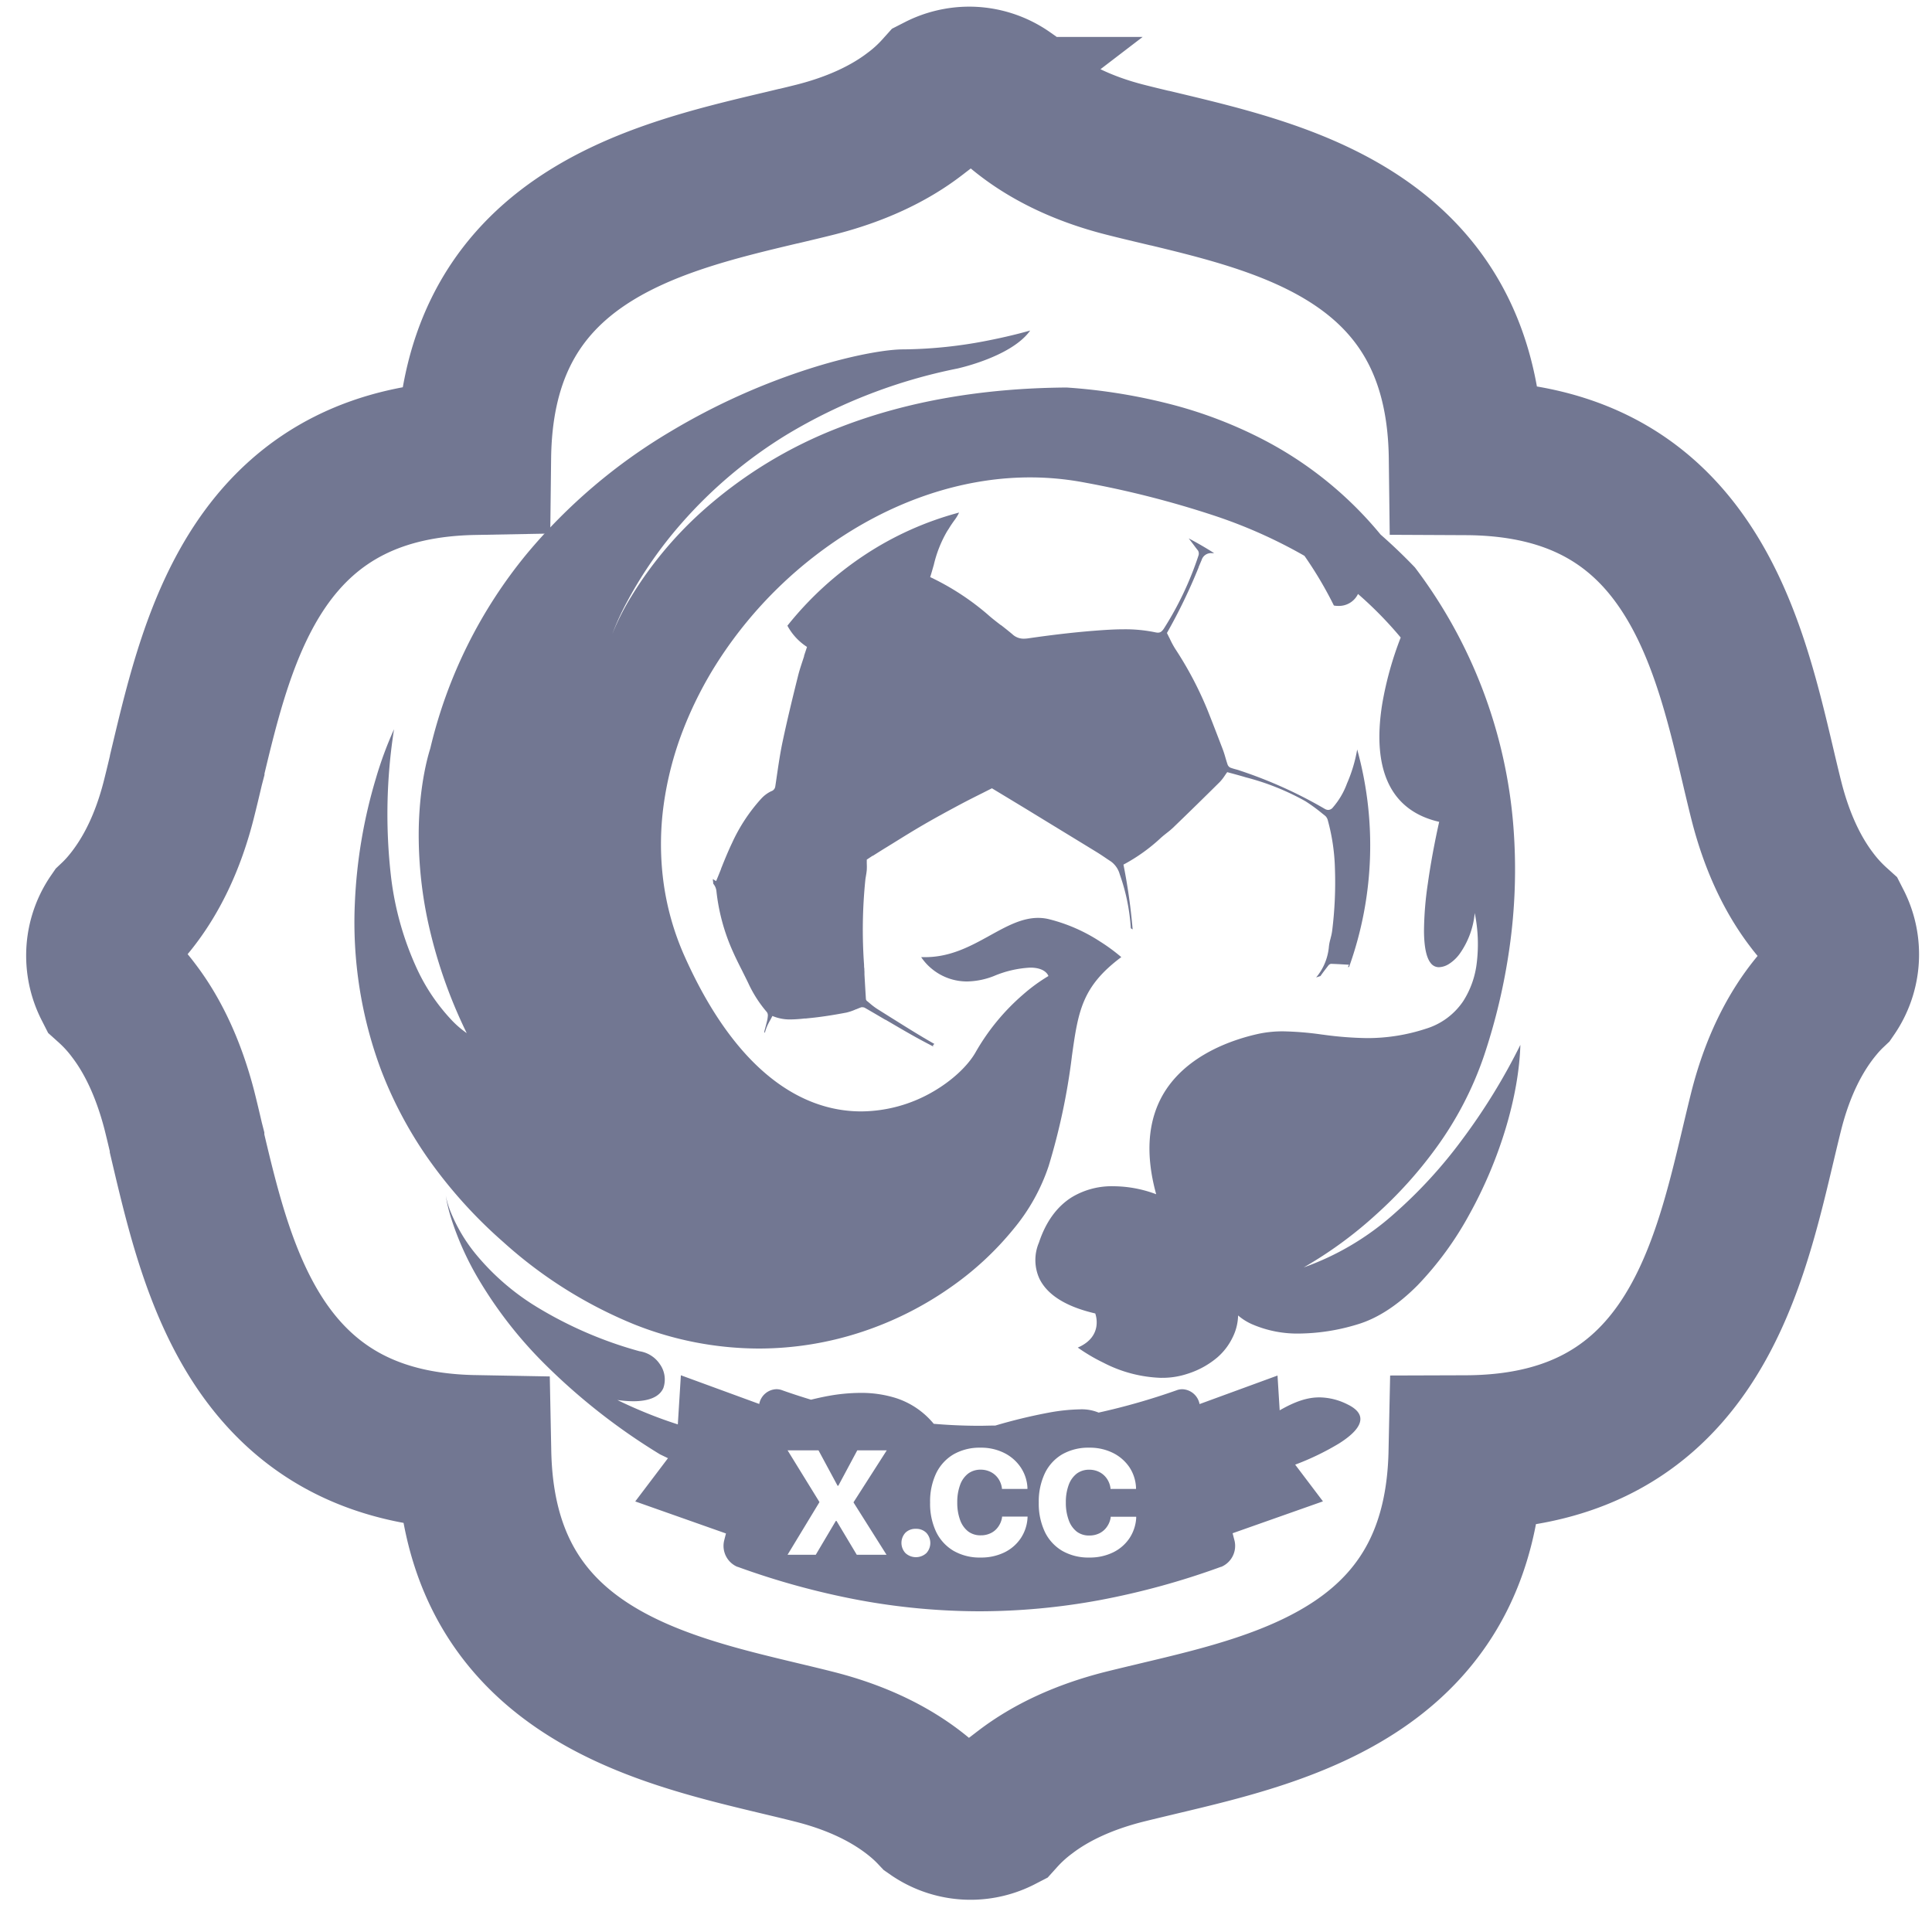
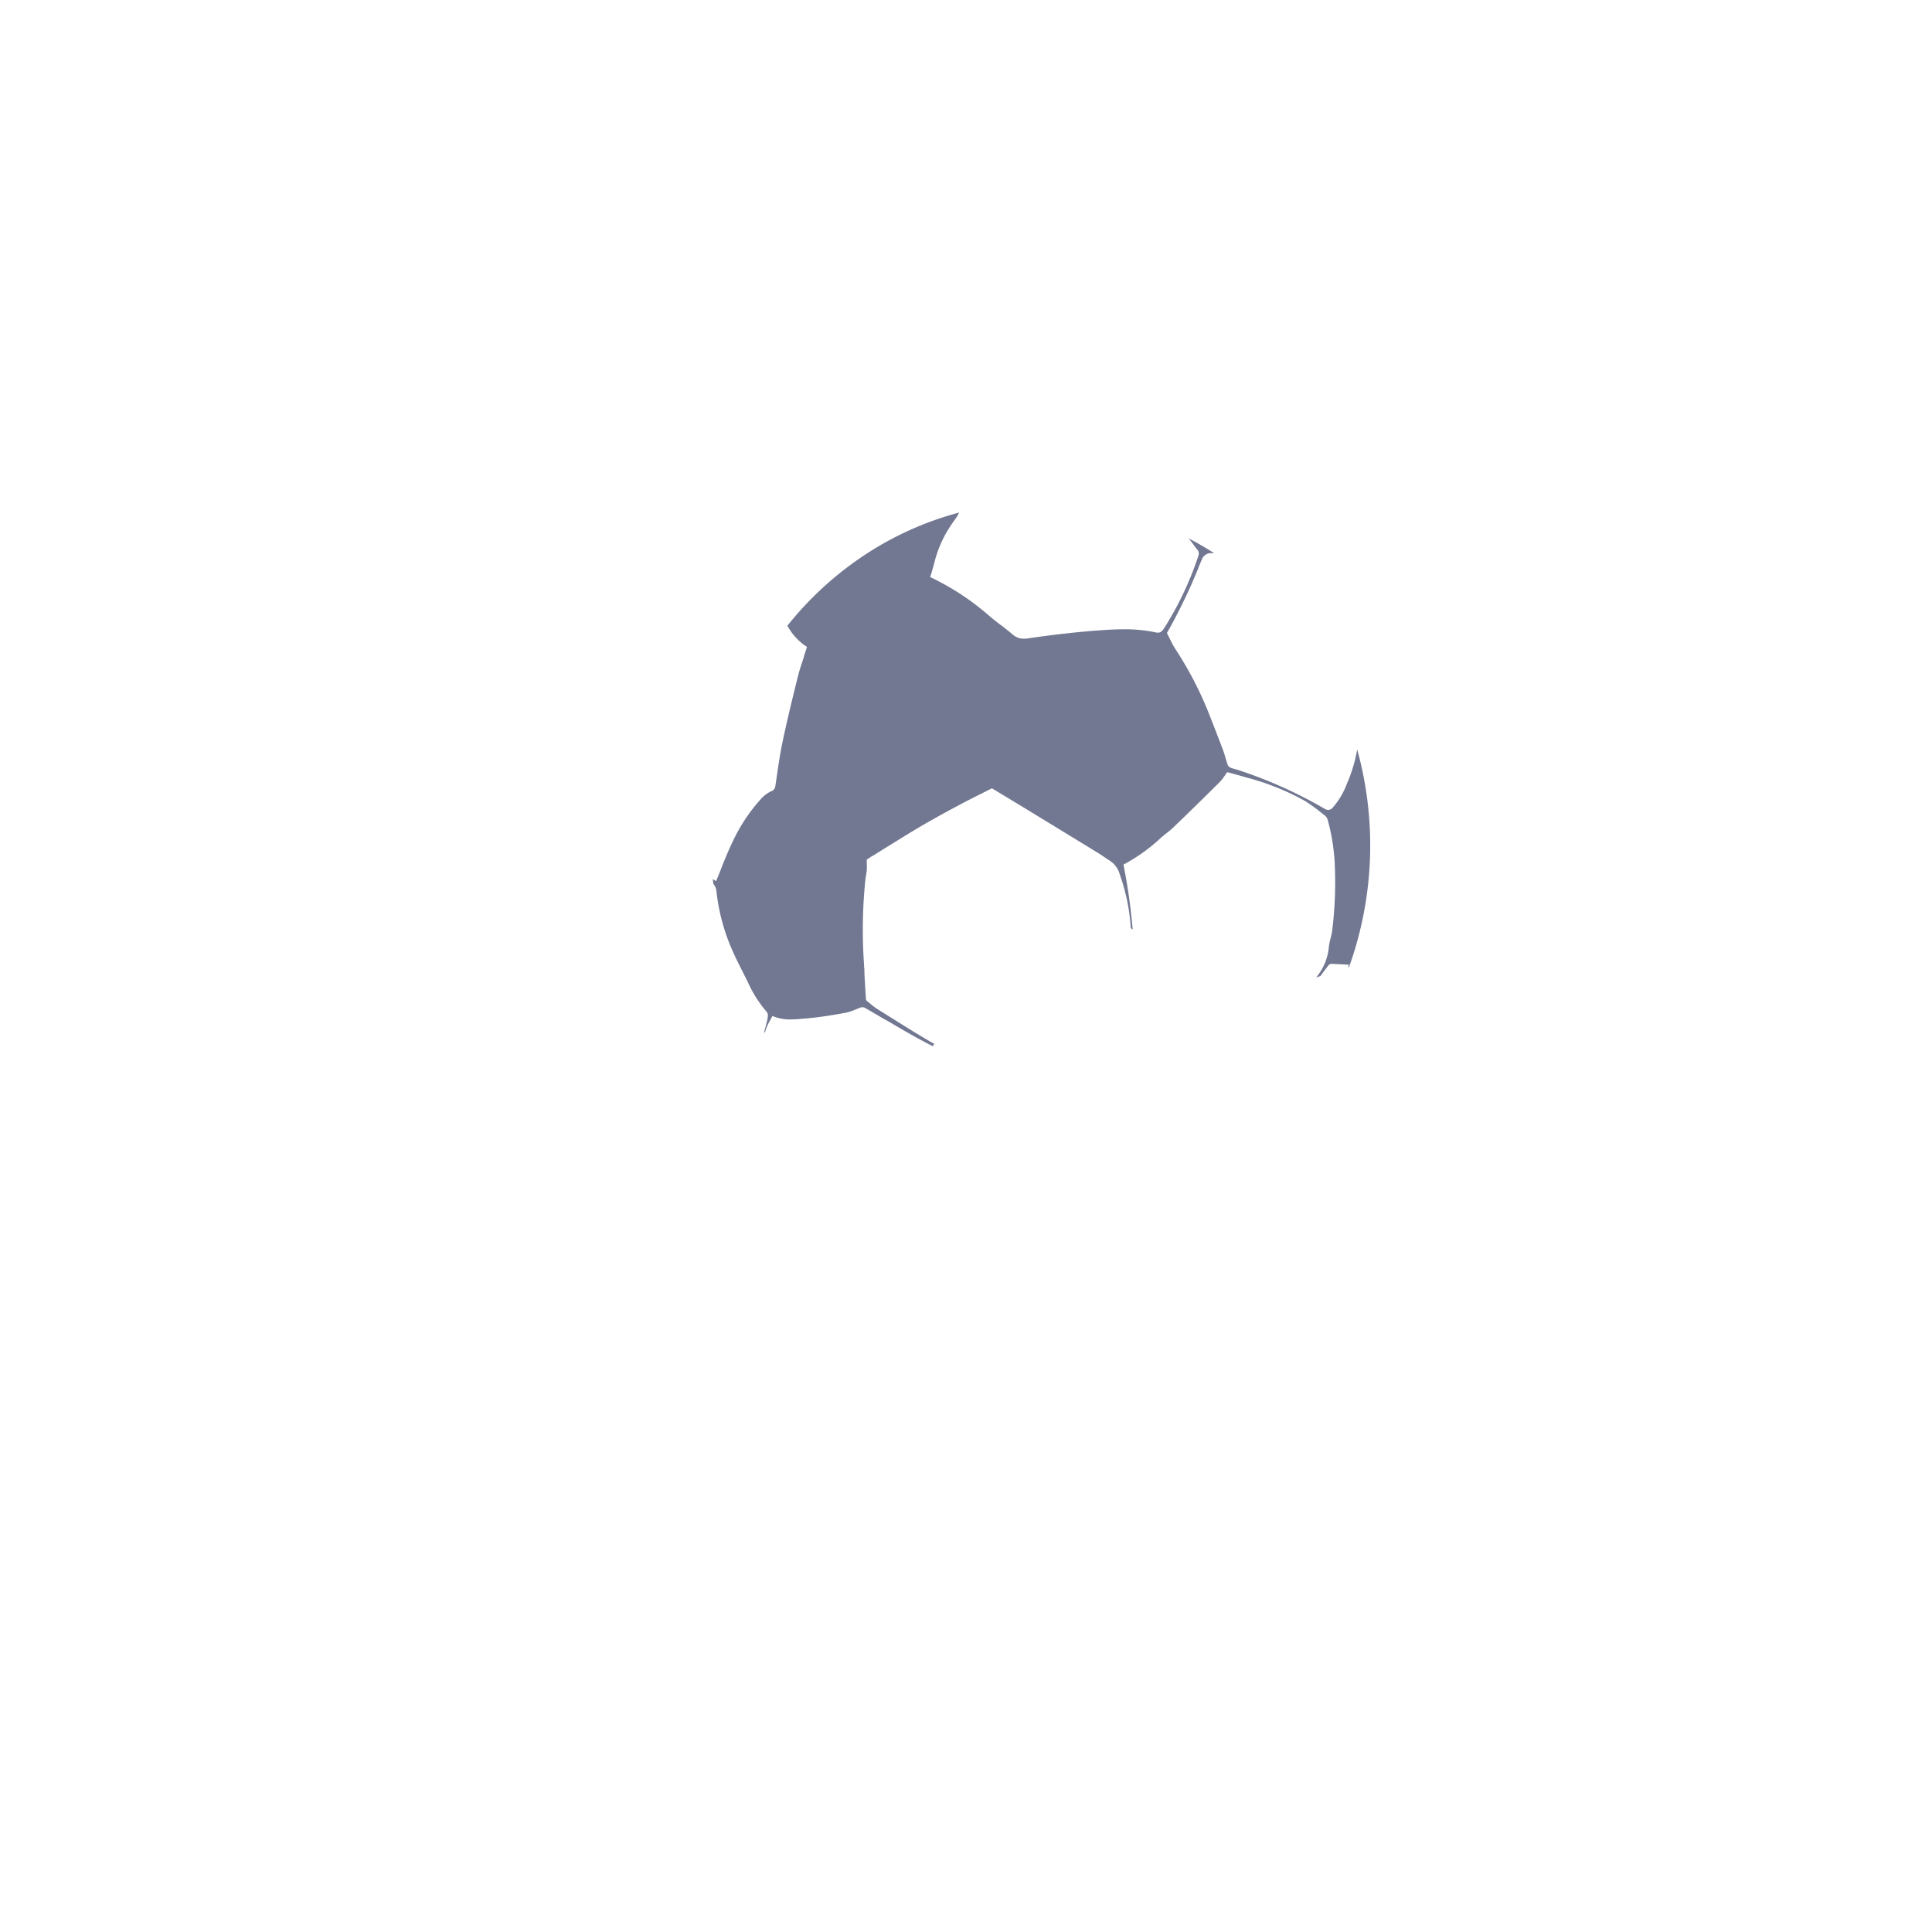
<svg xmlns="http://www.w3.org/2000/svg" id="图层_1" data-name="图层 1" viewBox="0 0 500 500">
  <defs>
    <style>.cls-1{fill:none;stroke:#727792;stroke-miterlimit:10;stroke-width:40px;}.cls-2{fill:#727792;}</style>
  </defs>
  <title>热门-未选中</title>
-   <path class="cls-1" d="M251.28,471.66a16.42,16.42,0,0,1-9.47-2.94,42.57,42.57,0,0,0-3.59-3.39c-7.14-6-16.39-10.47-27.48-13.27-2.4-.61-4.68-1.16-7.65-1.87l-1.09-.26h0c-17-4.06-36.34-8.66-51.84-19.26-18-12.3-27-30.22-27.49-54.8-24.67-.45-42.65-9.49-55-27.62-10.62-15.64-15.21-35.14-19.26-52.34l0-.17,0-.14-.08-.31c-.65-2.8-1.27-5.43-1.94-8.08C43.73,277,39.8,268.34,34.6,261.53a45.19,45.19,0,0,0-6-6.58,16.82,16.82,0,0,1-1.83-7.59,16.57,16.57,0,0,1,2.93-9.49,41,41,0,0,0,3.38-3.6c6-7.16,10.46-16.42,13.25-27.55.68-2.69,1.34-5.45,2-8.29l.12-.46v-.12h0c4.07-17.08,8.68-36.45,19.26-51.94,12.32-18,30.28-27,54.92-27.46.29-25,9.24-43.18,27.37-55.64,15.6-10.71,35.13-15.34,52.36-19.42h0l.56-.13.29-.07L204,43h.06c2.44-.58,4.74-1.13,7-1.7,10.22-2.6,18.84-6.55,25.62-11.74a45.24,45.24,0,0,0,6.56-6,16.78,16.78,0,0,1,7.57-1.84,16.53,16.53,0,0,1,9.47,3,46,46,0,0,0,3.6,3.38c7.14,6,16.39,10.48,27.49,13.28,2.75.7,5.47,1.35,8.75,2.13l.08,0h0c17.13,4.1,36.54,8.74,52,19.43,18,12.44,26.92,30.61,27.22,55.56,25.21.12,43.55,9,56.08,27.25,10.8,15.69,15.44,35.36,19.53,52.71h0v0l.16.69.06.26.11.46.06.26c.6,2.5,1.13,4.76,1.7,7,2.58,10.23,6.52,18.87,11.7,25.68a46.36,46.36,0,0,0,6,6.57,16.74,16.74,0,0,1-1.11,17.09,41,41,0,0,0-3.37,3.6c-6,7.16-10.46,16.42-13.26,27.54-.8,3.21-1.59,6.55-2.12,8.78-4.1,17.28-8.75,36.86-19.54,52.45-12.54,18.11-30.88,27-56.07,27.08-.52,24.59-9.57,42.52-27.65,54.81-15.57,10.59-35,15.19-52.12,19.25l-.41.1-.49.12c-2.66.63-5.25,1.25-7.77,1.88-10.21,2.59-18.83,6.54-25.62,11.74a45.77,45.77,0,0,0-6.57,6A16.44,16.44,0,0,1,251.28,471.66Z" />
-   <path class="cls-2" d="M300.64,356.59a34.76,34.76,0,0,1-15.07-3.92,46.12,46.12,0,0,1-6.64-3.92c3.53-1.51,4.57-3.83,4.82-5.51a7.19,7.19,0,0,0-.3-3.32c-7.56-1.75-12.43-4.8-14.47-9.05a11.55,11.55,0,0,1-.11-9.27c1.78-5.38,4.65-9.35,8.53-11.77A20,20,0,0,1,288.22,307a31.66,31.66,0,0,1,11,2.07c-2.87-10.4-2.19-19.22,2-26.2,6.05-10,18-13.9,24.53-15.33a30.25,30.25,0,0,1,6.37-.63,81.41,81.41,0,0,1,9.86.81l.48.06a91.35,91.35,0,0,0,11.33.88A48.44,48.44,0,0,0,369,266.24a17.89,17.89,0,0,0,9.71-7.19,23.34,23.34,0,0,0,3.49-10,40.21,40.21,0,0,0-.54-12.76,21.67,21.67,0,0,1-3.88,10.53,10.2,10.2,0,0,1-2.88,2.71,5.14,5.14,0,0,1-2.5.78,2.62,2.62,0,0,1-2.15-1.09c-1.12-1.41-1.7-4.21-1.72-8.33a86.88,86.88,0,0,1,1-12.27c1.06-7.62,2.63-14.61,2.93-15.93v0c-5.93-1.35-10.22-4.45-12.74-9.21-2.77-5.22-3.43-12.39-2-21.31a88.32,88.32,0,0,1,4.78-17.18,98.85,98.85,0,0,0-11.05-11.27,5.47,5.47,0,0,1-5.1,3.09,6.12,6.12,0,0,1-1.14-.1,100.21,100.21,0,0,0-7.62-12.86,127.92,127.92,0,0,0-23.72-10.53,250.48,250.48,0,0,0-33.13-8.43,75.45,75.45,0,0,0-14.15-1.34c-15.37,0-31.18,4.66-45.73,13.47A109.14,109.14,0,0,0,186,170.88,99.31,99.31,0,0,0,176.75,189a86.25,86.25,0,0,0-5,19.34,74.65,74.65,0,0,0-.06,19.81,70,70,0,0,0,5.57,19.54c6.35,14.16,13.92,24.74,22.48,31.45,7.19,5.64,15,8.49,23.15,8.49a37.39,37.39,0,0,0,18.72-5.19c4.82-2.81,8.9-6.61,10.91-10.18a57,57,0,0,1,12.28-14.9,44.15,44.15,0,0,1,6.53-4.76h0s-.6-2.18-4.71-2.18a27.78,27.78,0,0,0-9.41,2.18A19.75,19.75,0,0,1,250.3,254a14.25,14.25,0,0,1-9-3.15,14,14,0,0,1-2.9-3.14l1,0c6.09,0,11-2.41,15.85-5.09l.26-.14.11-.06.48-.27.19-.1h0c4.2-2.32,8.15-4.5,12.36-4.5a11.82,11.82,0,0,1,2.72.31,43.42,43.42,0,0,1,13.38,5.84,46.86,46.86,0,0,1,5.44,4c-10.25,7.65-11.16,14.08-12.8,25.75v.05a167.33,167.33,0,0,1-6,28.27,50.38,50.38,0,0,1-9.1,16.31,79.81,79.81,0,0,1-16.53,15.25,87.71,87.71,0,0,1-22.47,11.28A85,85,0,0,1,196.33,349a87.49,87.49,0,0,1-32.28-6.29,115.64,115.64,0,0,1-33.83-21.3,122.42,122.42,0,0,1-19.8-22.11A106,106,0,0,1,98.5,276.59a109.26,109.26,0,0,1-6.66-42.94,131.49,131.49,0,0,1,5.45-32.23,97.14,97.14,0,0,1,4.69-12.7,141.34,141.34,0,0,0-.78,38.21,79,79,0,0,0,6.88,24.16,49.83,49.83,0,0,0,8.54,12.63,25,25,0,0,0,4.17,3.65A126.52,126.52,0,0,1,110.64,238a107.17,107.17,0,0,1-2.27-23.36c.22-13.08,3-20.89,3-21a124,124,0,0,1,25-50.35,143.91,143.91,0,0,1,37.27-31.68,171.67,171.67,0,0,1,36.72-16.47c11.19-3.49,19.56-4.72,23.33-4.72A117.87,117.87,0,0,0,256.32,88c5.87-1.17,9.85-2.34,10.29-2.46-1.34,1.92-4.36,4.78-11.16,7.45a56.91,56.91,0,0,1-7.65,2.38,138,138,0,0,0-44,17,118,118,0,0,0-27.38,23,108.3,108.3,0,0,0-14.05,20.2,66.08,66.08,0,0,0-3.92,8.56,63.59,63.59,0,0,1,4.94-9.78,99,99,0,0,1,18.1-21.82,115.09,115.09,0,0,1,36-22c17.13-6.65,36.83-10.1,58.56-10.24a147.05,147.05,0,0,1,28,4.61,114,114,0,0,1,22.49,8.67,97.3,97.3,0,0,1,30.75,24.77c3,2.63,6,5.49,8.89,8.51a127.42,127.42,0,0,1,25.49,67.13,143.55,143.55,0,0,1-1.05,31.55,157.48,157.48,0,0,1-6.55,27.67,89.38,89.38,0,0,1-12.44,23.93,110.06,110.06,0,0,1-15.47,17.16A106,106,0,0,1,337.41,328a70.61,70.61,0,0,0,23.43-13.91,121.42,121.42,0,0,0,17.63-19.25,158.42,158.42,0,0,0,15-24.43c-.4,13.35-5.36,29.8-13.27,44a84.91,84.91,0,0,1-13.34,18.23c-5.19,5.22-10.48,8.64-15.72,10.16a53.12,53.12,0,0,1-14.81,2.32,29.42,29.42,0,0,1-12.14-2.34,14.42,14.42,0,0,1-3.77-2.34h0a13.47,13.47,0,0,1-1.49,5.82,16,16,0,0,1-3.84,5,22.17,22.17,0,0,1-7.69,4.25,20.6,20.6,0,0,1-6.75,1.07Z" />
  <path class="cls-2" d="M241.53,270.84h0l-1.64-.86-.15-.08c-3.61-1.89-7.15-4-10.57-6l-.07,0c-1.87-1.1-3.55-2.09-5.28-3.08a1.19,1.19,0,0,0-.61-.14.78.78,0,0,0-.3,0c-.44.15-.89.34-1.32.52l-.06,0h0a13,13,0,0,1-2.5.86c-3.79.72-6.86,1.17-9.66,1.44l-.85.09-.25,0h-.1a34.48,34.48,0,0,1-3.52.24,11.54,11.54,0,0,1-4.75-.9c-.17.34-.36.69-.52,1h0a15.47,15.47,0,0,0-1,2c-.17.48-.33.95-.46,1.43a.21.21,0,0,0,0-.06l0,0h0l-.1-.14,0-.17,0-.12v0c.19-.69.4-1.48.59-2.25a8,8,0,0,0,.3-1.68,1.46,1.46,0,0,0-.24-1,32.11,32.11,0,0,1-4.84-7.56c-.45-.93-.92-1.87-1.42-2.87v0l-.11-.23h0c-.76-1.49-1.7-3.36-2.5-5.17a51.7,51.7,0,0,1-4.18-15.39,3.54,3.54,0,0,0-.82-2c-.05-.49-.09-.86-.12-1.23a9.27,9.27,0,0,0,.85.53c.45-1.06.89-2.16,1.28-3.13l0-.08v0l.06-.14c.9-2.25,1.77-4.38,2.78-6.5A44.54,44.54,0,0,1,197,206.7a8.48,8.48,0,0,1,2.57-1.92,1.52,1.52,0,0,0,1.08-1.31c.12-.77.24-1.58.35-2.36l.07-.48c.42-2.85.85-5.8,1.47-8.71,1.32-6.23,2.8-12.22,4.06-17.27.42-1.63,1-3.25,1.5-4.82l0-.07v0l0-.08.05-.14c.22-.66.47-1.4.7-2.12a15,15,0,0,1-5.07-5.49,86.64,86.64,0,0,1,19.83-18.19,83.09,83.09,0,0,1,24.6-11.09,10.74,10.74,0,0,1-1.21,2c-.49.68-1,1.41-1.4,2.09l-.47.72a31.39,31.39,0,0,0-3.48,8.8h0l-.05.15c-.26.92-.55,1.95-.87,2.94A66.4,66.4,0,0,1,255.58,159c1.11,1,2.28,1.89,3.42,2.77l0,0,.05,0c1.06.82,2,1.57,2.93,2.35a4.22,4.22,0,0,0,3,1.17,7.82,7.82,0,0,0,1.07-.08c6.87-1,13.21-1.72,19.39-2.14,2.11-.14,3.84-.21,5.44-.21a38.17,38.17,0,0,1,8.19.8,3.07,3.07,0,0,0,.6.07c.62,0,1-.28,1.51-1a84.28,84.28,0,0,0,9-19,1.56,1.56,0,0,0-.14-1.25c-.41-.51-.83-1.07-1.16-1.52l0,0-.06-.08,0,0,0,0h0c-.39-.51-.79-1.05-1.19-1.55,2.28,1.2,4.5,2.49,6.59,3.83h-.57a2.53,2.53,0,0,0-2.67,1.77l-.06.14-.71,1.67,0,.08A143.19,143.19,0,0,1,302,163.82c.26.5.49,1,.71,1.41l.06.13a23.64,23.64,0,0,0,1.33,2.48,93,93,0,0,1,8.32,15.72c1.28,3.19,2.57,6.56,4,10.29.3.77.54,1.59.75,2.32h0v0h0c.17.58.35,1.18.56,1.78a1.42,1.42,0,0,0,.72.73c.5.18,1,.33,1.47.45h0l0,0h0c.3.08.69.19,1,.31a115.87,115.87,0,0,1,21.87,9.86,1.85,1.85,0,0,0,1,.31,1.63,1.63,0,0,0,1.19-.68,19.78,19.78,0,0,0,3.62-6.17,38.14,38.14,0,0,0,2.64-8.8,93.19,93.19,0,0,1-2.09,56.26l-.31.09c.09-.19.17-.39.27-.64l-1.13-.06c-1.17-.07-2.37-.14-3.55-.17a1.18,1.18,0,0,0-.7.49c-.72.93-1.41,1.83-2,2.67l-1.11.36a14.33,14.33,0,0,0,3.27-7.66,11.53,11.53,0,0,1,.46-2.41v0l0-.07a12.89,12.89,0,0,0,.42-2,101,101,0,0,0,.71-16,52.13,52.13,0,0,0-1.83-12.48,2.38,2.38,0,0,0-.64-1.16l-.91-.73,0,0a43.65,43.65,0,0,0-4.28-3.11,64.33,64.33,0,0,0-15.42-6.17c-1.11-.34-2.22-.64-3.35-.95l-.33-.09-.24-.06h0l-.87-.24c-.24.31-.46.64-.64.9h0a11.44,11.44,0,0,1-1.29,1.65c-3.86,3.83-7.83,7.72-12.15,11.88-.49.45-1,.88-1.54,1.29-.35.28-.76.6-1.15.93l-.38.33h0a45.62,45.62,0,0,1-9.71,6.95,150.9,150.9,0,0,1,2.38,16.78l-.48-.31a50.79,50.79,0,0,0-2.86-13.95,6.1,6.1,0,0,0-2.21-3.28l-.75-.5-.23-.15,0,0c-.87-.59-1.85-1.26-2.85-1.87-6.17-3.78-12.43-7.59-18-11l-1.27-.77-3.88-2.35-.45-.27-3.44-2.08-2.12,1.07-.21.11c-1.75.87-3.62,1.81-5.48,2.79-3.62,1.93-6.67,3.59-9.76,5.38-2.63,1.52-5.22,3.13-7.72,4.68l-.61.38-.23.14-.23.14-.74.46c-1.19.72-2.37,1.47-3.52,2.2l0,0-.17.11-.09,0-1.51,1c0,.31,0,.6,0,.85v.15a15.51,15.51,0,0,1,0,1.67,13.66,13.66,0,0,1-.2,1.43h0v.05h0c-.06.34-.12.68-.16,1a127.33,127.33,0,0,0-.34,22.09c0,.28,0,.57.05.85s0,.56.05.85l0,.77c.1,1.76.24,4.17.38,6.4a.81.81,0,0,0,.3.5c.21.16.42.34.58.47l.07.06,0,0h0a16.88,16.88,0,0,0,2,1.52l3.68,2.31.11.07.28.17,0,0c3.48,2.18,7.07,4.44,10.7,6.49l0,0-.26.24,0,0-.12.12h0Z" />
-   <path class="cls-2" d="M239.7,150.75a3.4,3.4,0,0,0-1.46.34c-1.05.47-2.18.92-3.16,1.31H235a49.42,49.42,0,0,0-4.66,2c-3,1.57-6.1,3.4-9.78,5.76a53.42,53.42,0,0,0-6.11,4.68l-.1.09h0a12.86,12.86,0,0,1-3.57,2.46,3.27,3.27,0,0,0-1.35,1.28,11.93,11.93,0,0,0-1.28,2.67,124.37,124.37,0,0,0-4.73,18.73c-.05.29-.11.58-.16.86h0l0,.09c-.13.67-.27,1.42-.36,2.19-.38,3.24-.77,6.59-1.19,10.56a1.28,1.28,0,0,0,.2,1c1.17,1.19,2.16,2.11,3.11,2.92l2.23,1.89.4.34h0l0,0c2.61,2.22,5.32,4.52,8.09,6.67a41.58,41.58,0,0,0,4,2.59h0l0,0c1,.56,1.91,1.13,2.81,1.74a1.73,1.73,0,0,0,.94.37,1.79,1.79,0,0,0,1-.38c2.13-1.44,3.91-2.56,5.6-3.55,3-1.78,6.22-3.59,8.8-5l0,0c1.72-1,3.41-1.92,5.2-2.91l.11-.07.76-.42.35-.2,1-.55,2.87-1.61,1.77-1,.52-.3.1-.06,0,0,.18-.1,0,0c1.17-.68,2.38-1.39,3.59-2a1.93,1.93,0,0,0,1.23-2.05,5.63,5.63,0,0,1,.19-1.53v-.09c0-.15.07-.32.1-.48l.52-2.94c1.64-9.44,3-17.29,4.42-25.25a15.69,15.69,0,0,1,.81-3.17c.26-.65.29-1.07-.27-1.55-1.05-.91-2.09-1.85-3.07-2.73h0c-2.08-1.87-4.23-3.8-6.48-5.53a49.56,49.56,0,0,0-11.5-6.59,4.58,4.58,0,0,0-1.74-.42Z" />
-   <path class="cls-2" d="M348.68,363.43a16.45,16.45,0,0,0-7.21-1.79c-3.1,0-6.18,1-10.29,3.35l-.56-9-20.19,7.39,0-.09a4.71,4.71,0,0,0-4.44-3.76,4.25,4.25,0,0,0-1.54.29,171.75,171.75,0,0,1-20.13,5.76,11.38,11.38,0,0,0-4.89-.84,48.91,48.91,0,0,0-7.91.83,138.9,138.9,0,0,0-13.92,3.36c-1.39,0-2.78.06-4.14.06-3.89,0-7.87-.17-11.81-.51a21,21,0,0,0-10-6.73,29.87,29.87,0,0,0-9-1.27,47,47,0,0,0-8.12.76c-1.47.26-3,.6-4.64,1-2.47-.75-5-1.57-7.42-2.43a4.25,4.25,0,0,0-1.54-.29,4.69,4.69,0,0,0-4.43,3.76l0,.07h0v0l-20.29-7.43-.79,12.71c-2-.64-4.15-1.39-6.29-2.22-5.43-2.1-9.31-4.07-9.35-4.09a29.41,29.41,0,0,0,4.09.32,16.41,16.41,0,0,0,2.89-.23c2.53-.44,4.19-1.52,4.92-3.2a6.81,6.81,0,0,0-.87-6.11,7.74,7.74,0,0,0-5.31-3.4,104,104,0,0,1-27.31-11.91,62.89,62.89,0,0,1-15.07-13.24,42.38,42.38,0,0,1-6.42-10.74,23.51,23.51,0,0,1-1.33-4.35,38.65,38.65,0,0,0,1.42,5.92,76.45,76.45,0,0,0,7,15.57,110.05,110.05,0,0,0,16.65,21.53,160.86,160.86,0,0,0,30.36,23.9l2.07,1-8.47,11.19,23.48,8.29-.33,1.28-.07.28-.07.28a5.89,5.89,0,0,0,3.41,6.79l.07,0a199.49,199.49,0,0,0,31.48,8.62A172.72,172.72,0,0,0,253.43,417h0a171.85,171.85,0,0,0,31.12-2.88A198,198,0,0,0,316,405.49l.08,0a5.89,5.89,0,0,0,3.41-6.79l-.15-.56L319,396.8l23.38-8.25-7.19-9.5a68.57,68.57,0,0,0,11.35-5.48c3.58-2.26,5.43-4.34,5.52-6.18C352.15,365.88,351,364.54,348.68,363.43ZM229.43,402.37h-7.7l-5.24-8.76h-.18l-5.19,8.76h-7.3l8.23-13.58v-.1l-8.22-13.34h8l4.93,9.15h.2l4.9-9.15h7.63l-8.58,13.41v.1Zm10.32-.43a4,4,0,0,1-5.42,0,3.88,3.88,0,0,1,0-5.28,3.68,3.68,0,0,1,2.71-1h0a3.65,3.65,0,0,1,2.71,1.05A3.88,3.88,0,0,1,239.75,401.94Zm26.17-9.09a10.58,10.58,0,0,1-1.8,5.32,10.76,10.76,0,0,1-4.22,3.61,13.72,13.72,0,0,1-6.11,1.31,13.55,13.55,0,0,1-7-1.73,11.54,11.54,0,0,1-4.51-4.9,17,17,0,0,1-1.57-7.59v0a17,17,0,0,1,1.57-7.59,11.52,11.52,0,0,1,4.5-4.9,13.58,13.58,0,0,1,7-1.72h0a13.28,13.28,0,0,1,6.06,1.34,11.11,11.11,0,0,1,4.26,3.67,10.39,10.39,0,0,1,1.8,5.32v.34h-6.6l0-.16a5.65,5.65,0,0,0-.94-2.5,5.24,5.24,0,0,0-1.92-1.7,5.68,5.68,0,0,0-2.65-.62,5.3,5.3,0,0,0-3.22,1,6.46,6.46,0,0,0-2.09,2.93,12.81,12.81,0,0,0-.74,4.55v0a12.91,12.91,0,0,0,.74,4.56,6.51,6.51,0,0,0,2.09,2.95,5.22,5.22,0,0,0,3.24,1,5.71,5.71,0,0,0,2.63-.58,4.94,4.94,0,0,0,1.89-1.62,5.72,5.72,0,0,0,1-2.43l0-.22h6.61Zm28.13,0a10.68,10.68,0,0,1-1.8,5.32,10.79,10.79,0,0,1-4.23,3.61,13.72,13.72,0,0,1-6.11,1.31,13.58,13.58,0,0,1-7-1.73,11.45,11.45,0,0,1-4.5-4.9,17.14,17.14,0,0,1-1.58-7.59v0a17.11,17.11,0,0,1,1.58-7.59,11.43,11.43,0,0,1,4.49-4.9,13.61,13.61,0,0,1,7-1.72h0A13.39,13.39,0,0,1,288,376a11.11,11.11,0,0,1,4.26,3.67A10.39,10.39,0,0,1,294,385v.34h-6.6l0-.16a5.6,5.6,0,0,0-.94-2.5,5.24,5.24,0,0,0-1.92-1.7,5.68,5.68,0,0,0-2.65-.62,5.3,5.3,0,0,0-3.22,1,6.53,6.53,0,0,0-2.09,2.93,12.81,12.81,0,0,0-.74,4.55v0a12.81,12.81,0,0,0,.74,4.55,6.54,6.54,0,0,0,2.09,3,5.22,5.22,0,0,0,3.24,1,5.84,5.84,0,0,0,2.63-.58,5.16,5.16,0,0,0,1.9-1.63,5.72,5.72,0,0,0,1-2.43l0-.22h6.6Z" />
</svg>